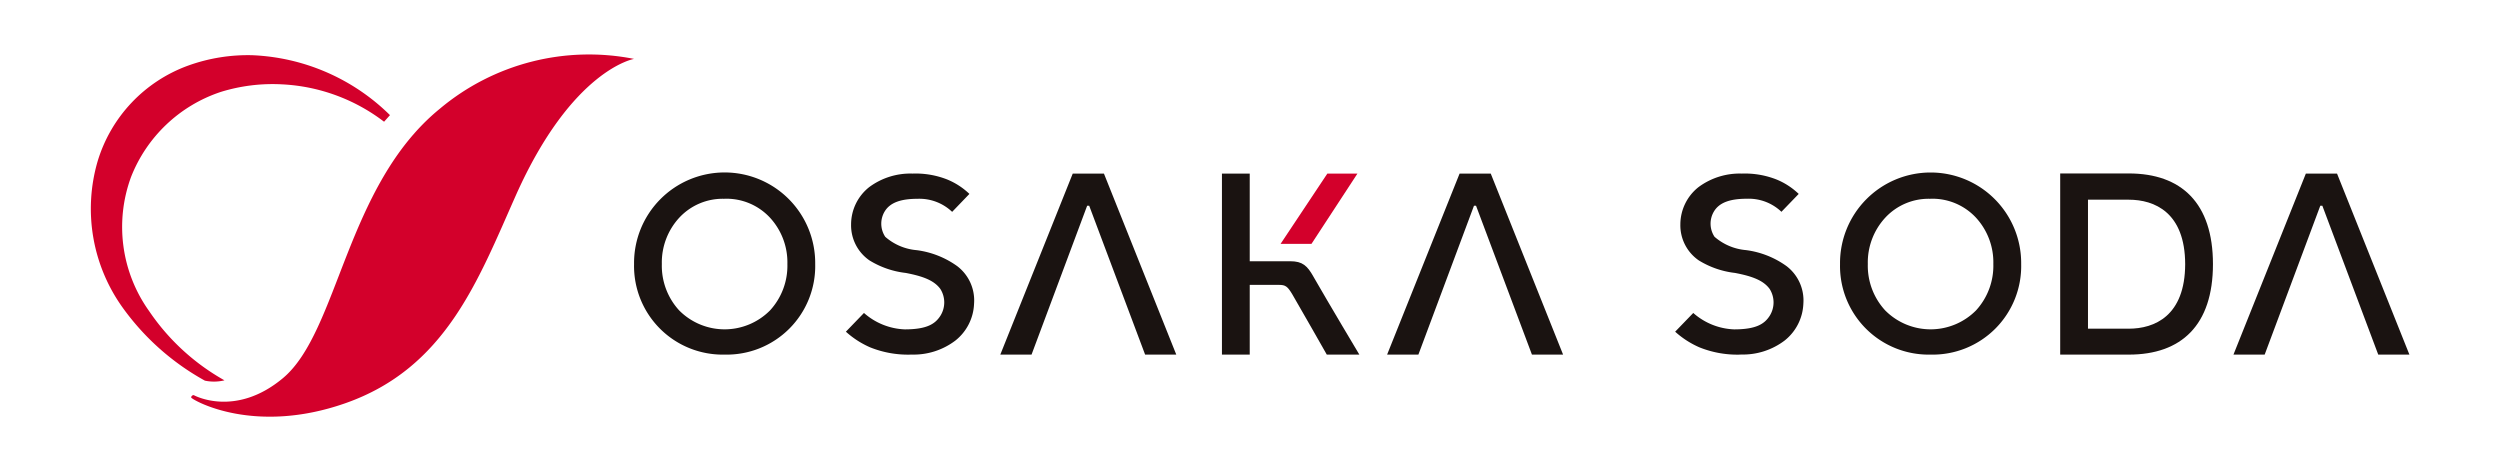
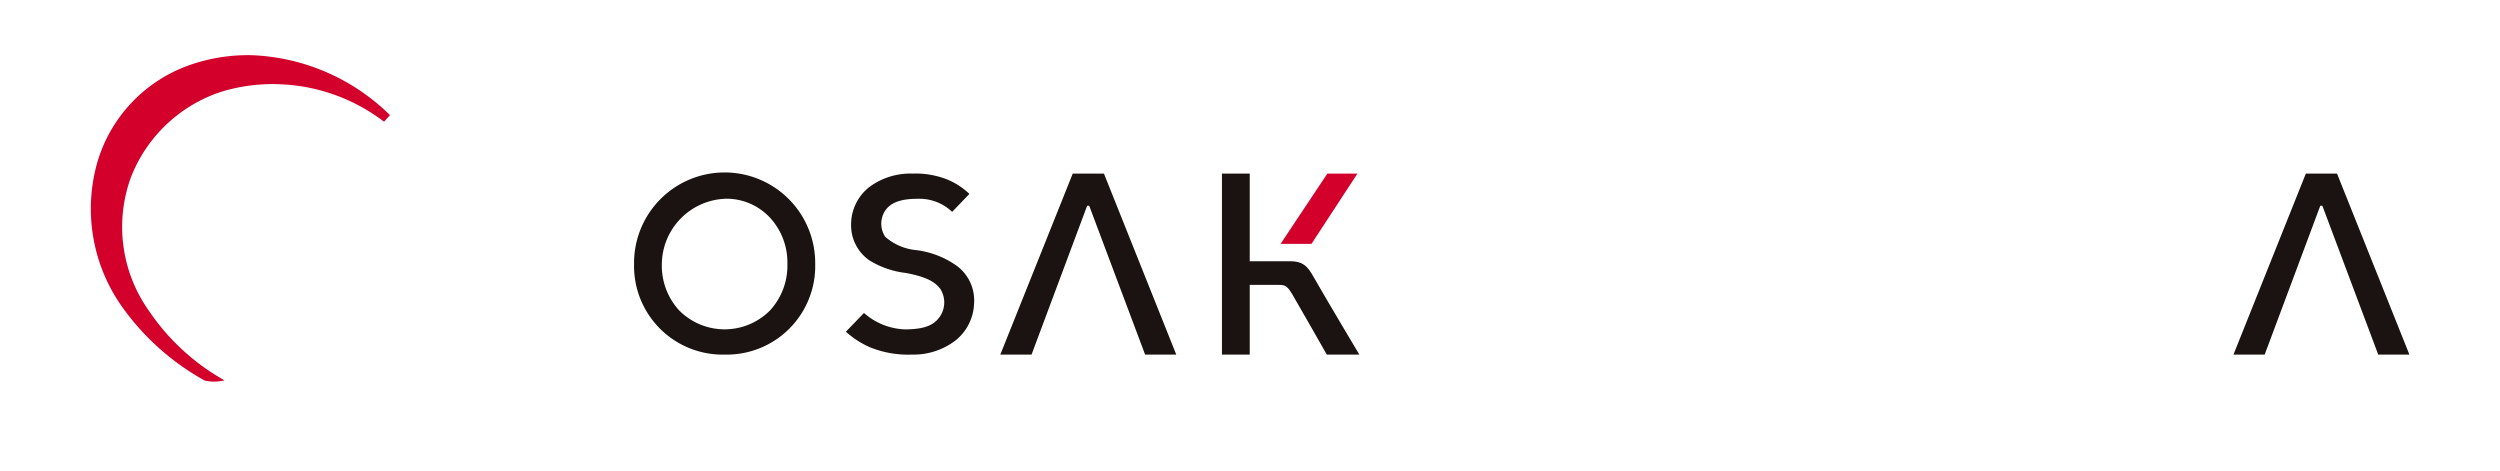
<svg xmlns="http://www.w3.org/2000/svg" width="212.31" height="40" viewBox="0 0 212.31 40">
  <defs>
    <clipPath id="clip-path">
      <rect id="長方形_50" data-name="長方形 50" width="212.31" height="40" fill="none" />
    </clipPath>
  </defs>
  <g id="グループ_3737" data-name="グループ 3737" clip-path="url(#clip-path)">
-     <path id="パス_280" data-name="パス 280" d="M15.022,33.155s3.5,1.92,7.543-1.454c4.729-3.94,5.342-16.383,13.334-22.886A19.7,19.7,0,0,1,52.387,4.588s-5.268.877-10.048,11.607c-3.222,7.252-5.972,14.665-14.493,17.641-7.687,2.687-12.8-.2-13.053-.469-.071-.077.107-.279.229-.212" transform="translate(1.46 0.415)" fill="#d3002b" />
    <path id="パス_281" data-name="パス 281" d="M32.426,9.357a17.681,17.681,0,0,0-11.69-5.089,14.941,14.941,0,0,0-5.435.877,12.474,12.474,0,0,0-7.714,8.171A14.4,14.4,0,0,0,9.745,25.731a21.2,21.2,0,0,0,6.963,6.174,3.72,3.72,0,0,0,1.662-.027A18.865,18.865,0,0,1,11.974,26,12.288,12.288,0,0,1,10.44,14.6,12.375,12.375,0,0,1,18.076,7.38a14.888,14.888,0,0,1,5.2-.637,15.519,15.519,0,0,1,8.649,3.174Z" transform="translate(0.692 0.421)" fill="#d3002b" />
    <path id="パス_282" data-name="パス 282" d="M105.5,13.417h-2.556l-3.973,5.971h2.624Z" transform="translate(9.779 1.325)" fill="#d3002b" />
-     <path id="パス_283" data-name="パス 283" d="M56.7,28.789A7.526,7.526,0,0,1,49.005,21.1a7.692,7.692,0,1,1,15.383,0A7.519,7.519,0,0,1,56.7,28.789m-.013-13.231a5.028,5.028,0,0,0-3.845,1.608A5.608,5.608,0,0,0,51.364,21.1a5.6,5.6,0,0,0,1.475,3.939,5.434,5.434,0,0,0,7.71,0A5.6,5.6,0,0,0,62.026,21.1a5.6,5.6,0,0,0-1.477-3.938,5.042,5.042,0,0,0-3.866-1.608" transform="translate(4.842 1.325)" fill="#1a1311" />
+     <path id="パス_283" data-name="パス 283" d="M56.7,28.789A7.526,7.526,0,0,1,49.005,21.1a7.692,7.692,0,1,1,15.383,0A7.519,7.519,0,0,1,56.7,28.789m-.013-13.231A5.608,5.608,0,0,0,51.364,21.1a5.6,5.6,0,0,0,1.475,3.939,5.434,5.434,0,0,0,7.71,0A5.6,5.6,0,0,0,62.026,21.1a5.6,5.6,0,0,0-1.477-3.938,5.042,5.042,0,0,0-3.866-1.608" transform="translate(4.842 1.325)" fill="#1a1311" />
    <path id="パス_284" data-name="パス 284" d="M70.925,28.789a8.625,8.625,0,0,1-3.484-.614,7.561,7.561,0,0,1-2.065-1.331l1.536-1.591a5.548,5.548,0,0,0,3.463,1.394h.007c1.893,0,2.581-.476,3.014-1.144a2.138,2.138,0,0,0,0-2.292c-.509-.693-1.4-1.066-2.942-1.358a7.5,7.5,0,0,1-3.08-1.067,3.621,3.621,0,0,1-1.556-3.044,4.043,4.043,0,0,1,1.532-3.171,5.863,5.863,0,0,1,3.687-1.155,7.311,7.311,0,0,1,2.939.5,6.035,6.035,0,0,1,1.89,1.227L74.4,16.667a4.027,4.027,0,0,0-2.942-1.109c-1.416,0-2.322.319-2.781,1.063a2.011,2.011,0,0,0,.044,2.167,4.647,4.647,0,0,0,2.667,1.132,7.554,7.554,0,0,1,3.443,1.357,3.657,3.657,0,0,1,1.43,3.188,4.188,4.188,0,0,1-1.572,3.121,5.861,5.861,0,0,1-3.762,1.2" transform="translate(6.46 1.325)" fill="#1a1311" />
-     <path id="パス_285" data-name="パス 285" d="M135.019,28.789a8.625,8.625,0,0,1-3.484-.614,7.573,7.573,0,0,1-2.067-1.331l1.538-1.591a5.543,5.543,0,0,0,3.465,1.394h.01c1.89,0,2.578-.476,3.01-1.144a2.138,2.138,0,0,0,0-2.292c-.509-.693-1.4-1.066-2.944-1.358a7.49,7.49,0,0,1-3.077-1.067,3.617,3.617,0,0,1-1.56-3.044,4.048,4.048,0,0,1,1.534-3.171,5.867,5.867,0,0,1,3.684-1.155,7.319,7.319,0,0,1,2.942.5,6.01,6.01,0,0,1,1.89,1.227l-1.467,1.519a4.021,4.021,0,0,0-2.938-1.109c-1.42,0-2.326.319-2.782,1.063a2.014,2.014,0,0,0,.038,2.167,4.674,4.674,0,0,0,2.671,1.132,7.539,7.539,0,0,1,3.441,1.357,3.664,3.664,0,0,1,1.433,3.188,4.2,4.2,0,0,1-1.573,3.121,5.864,5.864,0,0,1-3.763,1.2" transform="translate(12.793 1.325)" fill="#1a1311" />
-     <path id="パス_286" data-name="パス 286" d="M149.9,28.789a7.524,7.524,0,0,1-7.689-7.685,7.692,7.692,0,1,1,15.383,0,7.519,7.519,0,0,1-7.694,7.685m-.011-13.231a5.016,5.016,0,0,0-3.841,1.608A5.606,5.606,0,0,0,144.57,21.1a5.6,5.6,0,0,0,1.478,3.939,5.433,5.433,0,0,0,7.709,0,5.607,5.607,0,0,0,1.473-3.939,5.6,5.6,0,0,0-1.473-3.938,5.049,5.049,0,0,0-3.868-1.608" transform="translate(14.052 1.325)" fill="#1a1311" />
-     <path id="パス_287" data-name="パス 287" d="M159.227,28.79V13.406h5.824c4.473,0,7.149,2.52,7.149,7.7s-2.676,7.685-7.149,7.685Zm2.36-2.2h3.463c2.181,0,4.782-1.079,4.791-5.481-.009-4.4-2.61-5.474-4.791-5.474h-3.463Z" transform="translate(15.733 1.324)" fill="#1a1311" />
    <path id="パス_288" data-name="パス 288" d="M102.2,22.149c-.513-.9-.913-1.288-1.958-1.288H96.8V13.417H94.44V28.789H96.8V22.868h2.477c.559,0,.732.121,1.145.814.523.886,2.922,5.107,2.922,5.107h2.765s-2.565-4.291-3.912-6.64" transform="translate(9.332 1.325)" fill="#1a1311" />
    <path id="パス_289" data-name="パス 289" d="M89.609,28.79h2.646L86.112,13.417h-2.65L77.311,28.79h2.653l4.723-12.644h.173Z" transform="translate(7.639 1.325)" fill="#1a1311" />
-     <path id="パス_290" data-name="パス 290" d="M119.506,28.79h2.645l-6.143-15.372h-2.647L107.206,28.79h2.656l4.722-12.644h.174Z" transform="translate(10.593 1.325)" fill="#1a1311" />
    <path id="パス_291" data-name="パス 291" d="M184.914,28.79h2.647l-6.146-15.372h-2.649L172.618,28.79h2.651l4.724-12.644h.174Z" transform="translate(17.056 1.325)" fill="#1a1311" />
  </g>
</svg>